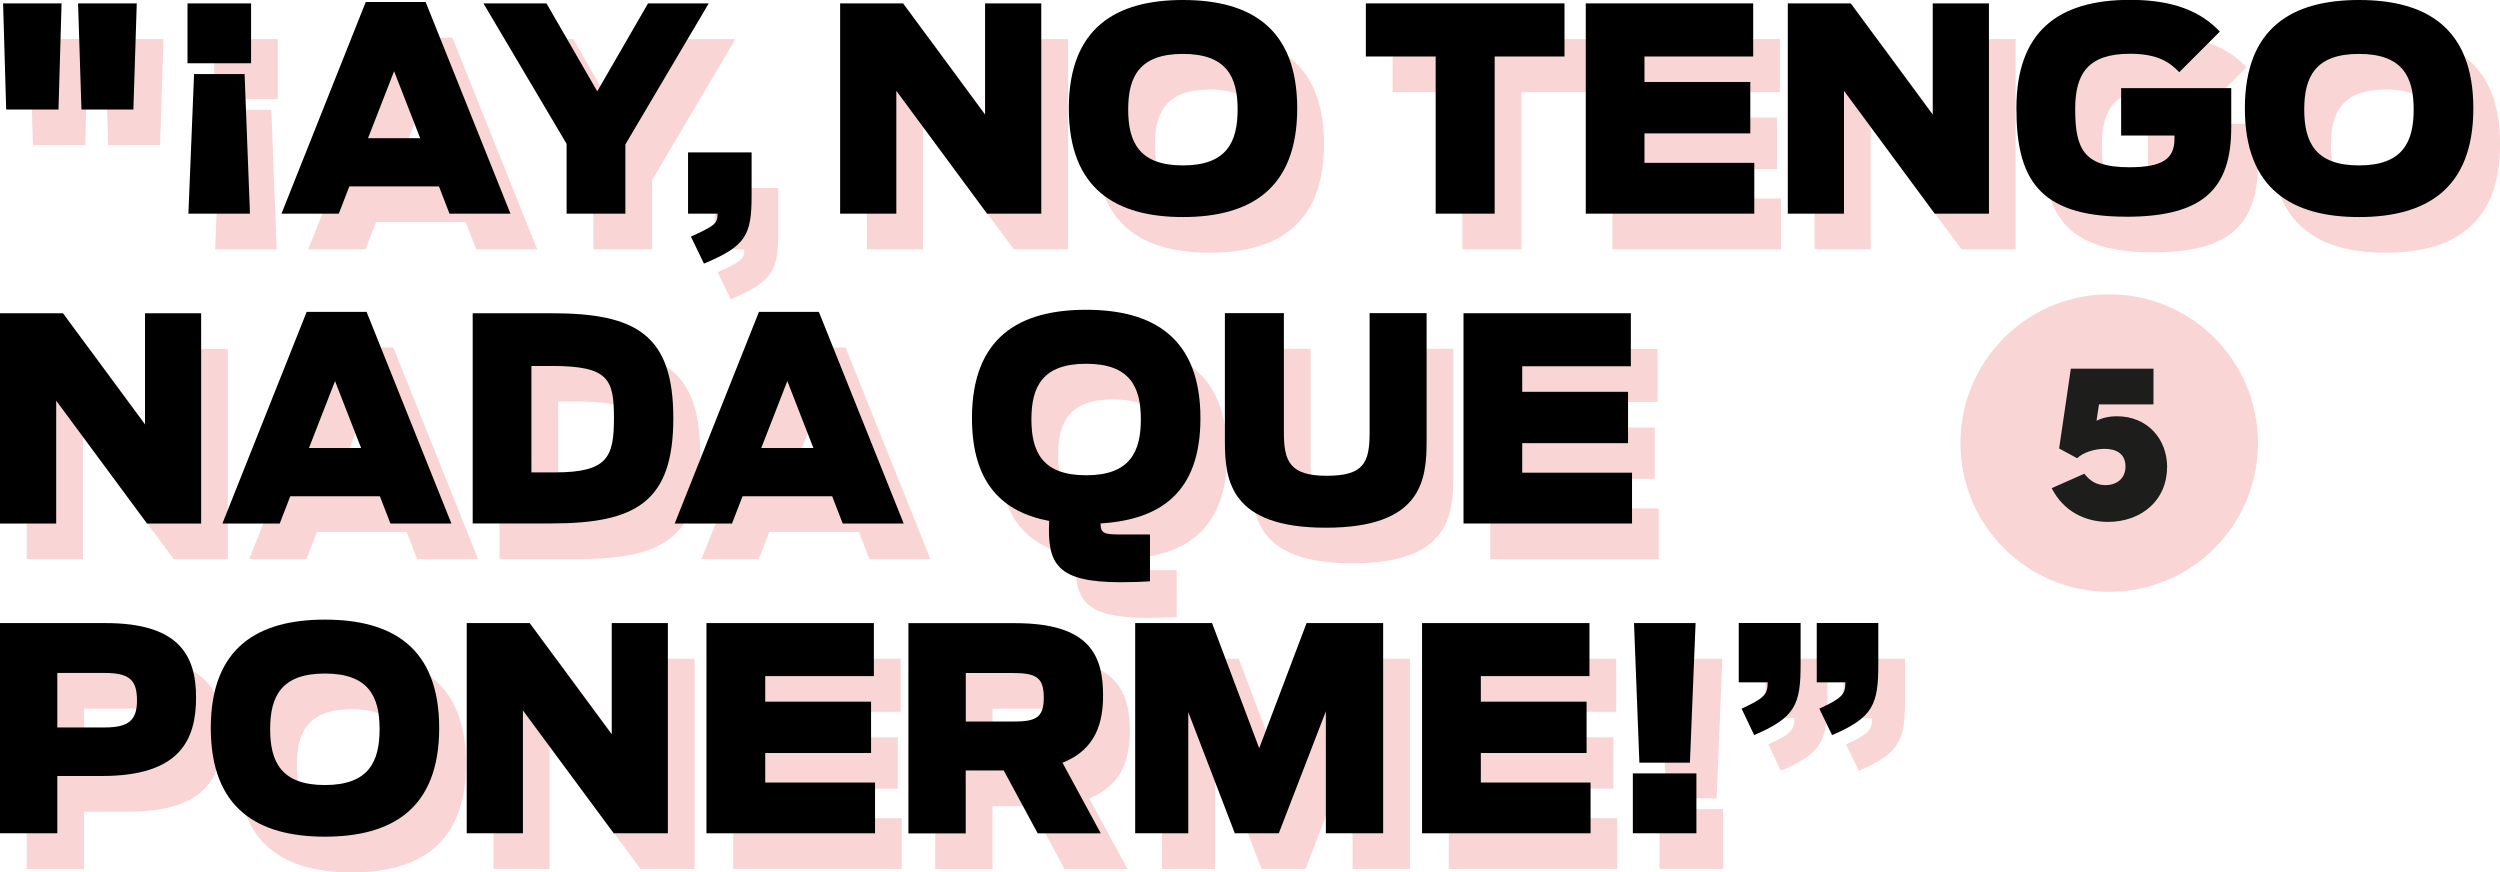
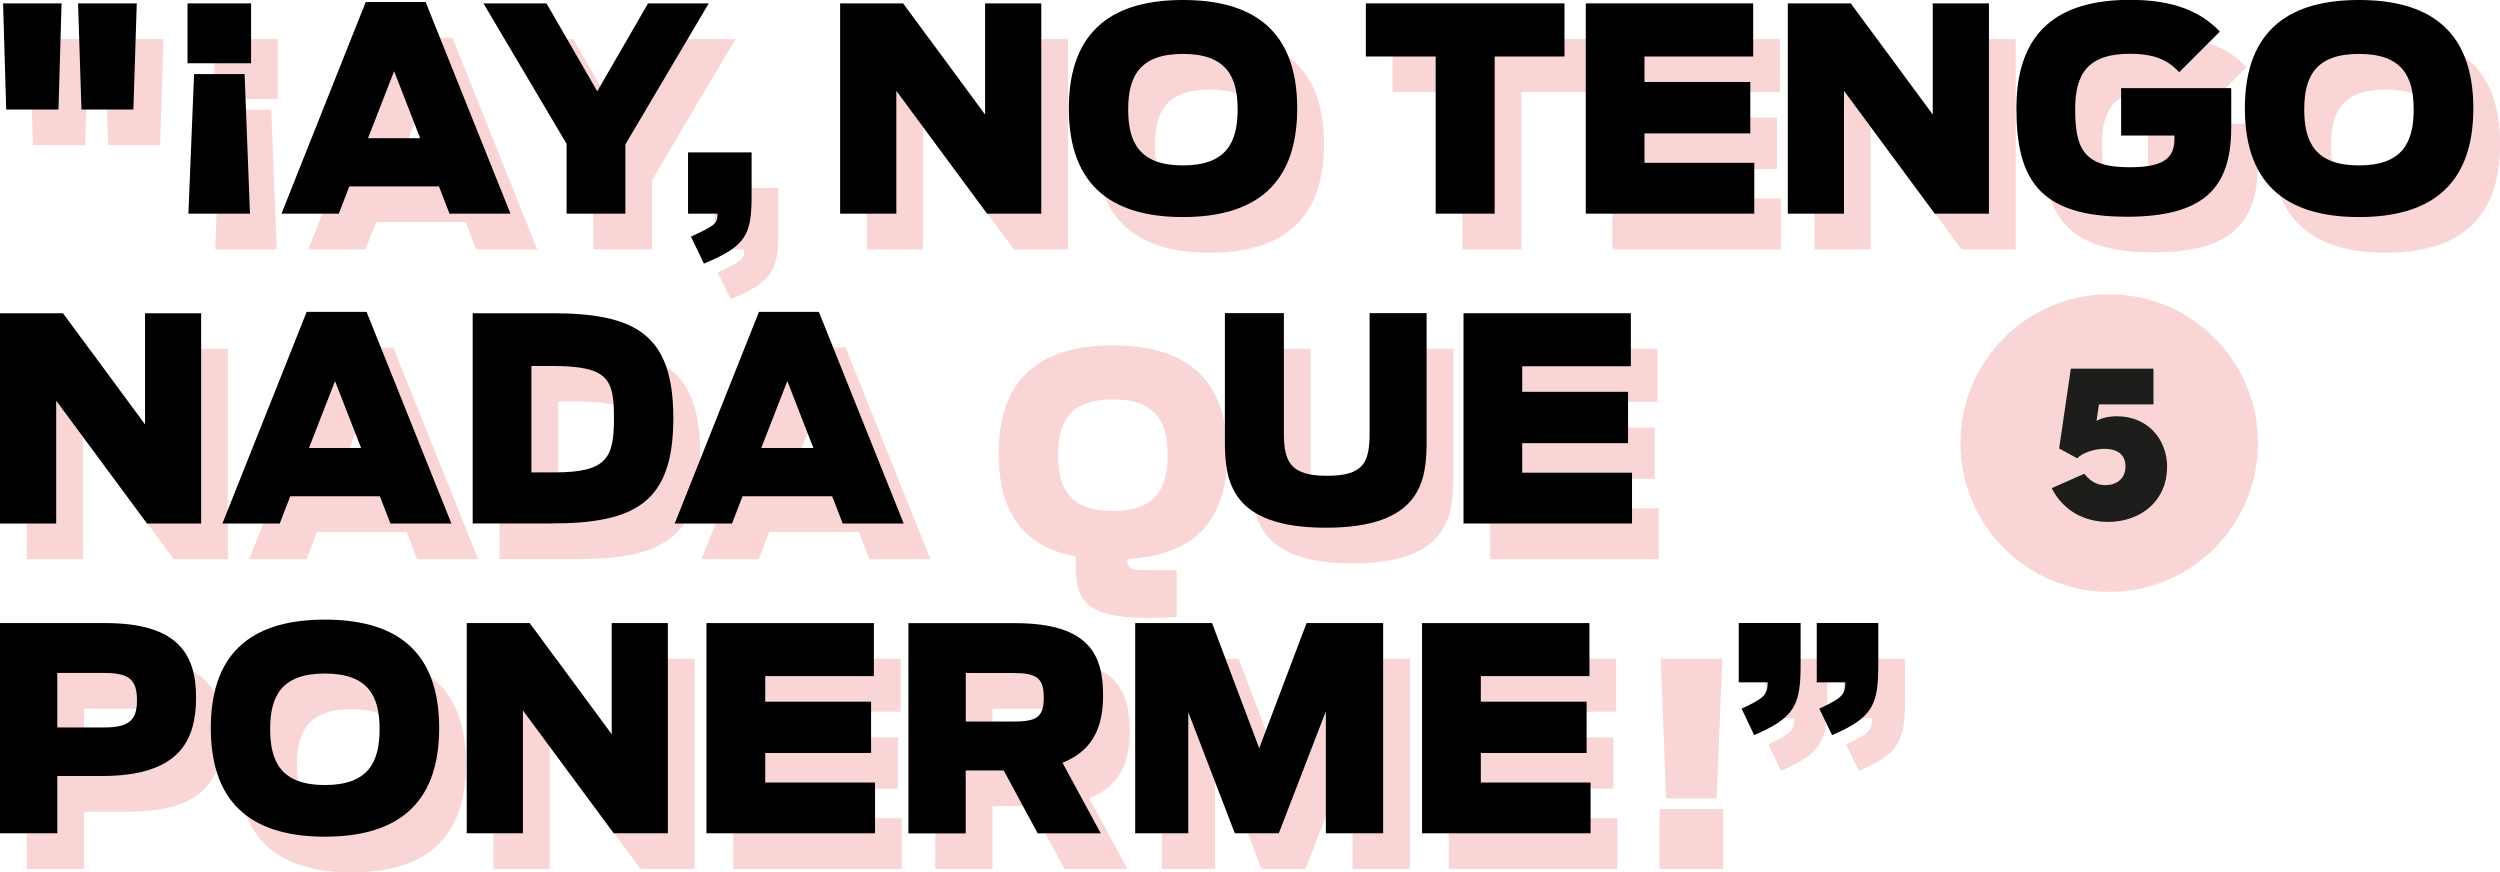
<svg xmlns="http://www.w3.org/2000/svg" id="Capa_2" data-name="Capa 2" viewBox="0 0 339.44 118.45">
  <defs>
    <style>      .cls-1 {        fill-rule: evenodd;      }      .cls-1, .cls-2 {        fill: #f9d6d5;      }      .cls-3 {        fill: #1d1d1b;      }    </style>
  </defs>
  <g id="Capa_1-2" data-name="Capa 1">
    <path class="cls-1" d="m286.38,39.96c11.16,0,20.2,9.04,20.2,20.2s-9.04,20.2-20.2,20.2-20.2-9.04-20.2-20.2,9.04-20.2,20.2-20.2" />
    <g>
      <path class="cls-2" d="m14.69,19.71h7.05l.46-14.41h-7.97l.46,14.41Zm-10.21,0h7.09l.42-14.41h-7.94l.42,14.41Z" />
      <path class="cls-2" d="m29.09,13.43h8.63V5.3h-8.63v8.13Zm.12,20.42h8.36l-.73-18.95h-6.86l-.77,18.95Z" />
      <path class="cls-2" d="m53.6,23.6l3.54-9.09,3.54,9.09h-7.09Zm-11.75,10.25h7.78l1.43-3.7h12.17l1.43,3.7h8.28l-11.52-28.74h-8.13l-11.44,28.74Z" />
      <polygon class="cls-2" points="80.56 33.85 88.54 33.85 88.54 24.45 99.86 5.3 91.62 5.3 84.72 17.25 77.83 5.3 69.27 5.3 80.56 24.37 80.56 33.85" />
      <path class="cls-2" d="m99.21,40.63c5.74-2.39,6.47-3.89,6.47-9.28v-5.82h-8.63v8.32h4.01c0,1.43-.5,1.66-3.62,3.12l1.77,3.66Z" />
      <polygon class="cls-2" points="117.7 33.85 125.33 33.85 125.33 17.17 137.65 33.85 145.01 33.85 145.01 5.3 137.38 5.3 137.38 20.4 126.25 5.3 117.7 5.3 117.7 33.85" />
      <path class="cls-2" d="m164.24,27.3c-5.93,0-7.43-3.16-7.43-7.59s1.5-7.55,7.43-7.55,7.43,3.12,7.43,7.55-1.5,7.59-7.43,7.59m0,7.01c9.05,0,15.53-3.74,15.53-14.75s-6.47-14.72-15.53-14.72-15.49,3.74-15.49,14.72,6.43,14.75,15.49,14.75Z" />
      <polygon class="cls-2" points="198.56 33.85 206.57 33.85 206.57 12.51 216.05 12.51 216.05 5.3 189.08 5.3 189.08 12.51 198.56 12.51 198.56 33.85" />
      <polygon class="cls-2" points="218.94 33.85 241.82 33.85 241.82 26.95 226.91 26.95 226.91 22.95 241.28 22.95 241.28 15.97 226.91 15.97 226.91 12.51 241.67 12.51 241.67 5.3 218.94 5.3 218.94 33.85" />
      <polygon class="cls-2" points="246.37 33.85 254 33.85 254 17.17 266.32 33.85 273.68 33.85 273.68 5.3 266.05 5.3 266.05 20.4 254.92 5.3 246.37 5.3 246.37 33.85" />
      <path class="cls-2" d="m292.29,34.27c10.52,0,14.29-3.81,14.29-12.14v-5.32h-14.95v6.43h7.24v.46c0,2.77-1.7,3.85-6.16,3.85-6.28,0-7.32-2.66-7.32-7.94,0-4.78,1.77-7.47,7.43-7.47,3.85,0,5.43,1.19,6.7,2.5l5.51-5.51c-2.5-2.66-6.2-4.31-12.17-4.31-9.9,0-15.45,4.39-15.45,14.72,0,9.32,2.81,14.72,14.87,14.72" />
      <path class="cls-2" d="m323.92,27.3c-5.93,0-7.43-3.16-7.43-7.59s1.5-7.55,7.43-7.55,7.43,3.12,7.43,7.55-1.5,7.59-7.43,7.59m0,7.01c9.05,0,15.53-3.74,15.53-14.75s-6.47-14.72-15.53-14.72-15.49,3.74-15.49,14.72,6.43,14.75,15.49,14.75Z" />
      <polygon class="cls-2" points="3.63 75.92 11.26 75.92 11.26 59.24 23.59 75.92 30.94 75.92 30.94 47.37 23.32 47.37 23.32 62.47 12.18 47.37 3.63 47.37 3.63 75.92" />
      <path class="cls-2" d="m45.58,65.67l3.54-9.09,3.54,9.09h-7.09Zm-11.75,10.25h7.78l1.43-3.7h12.17l1.43,3.7h8.28l-11.52-28.74h-8.13l-11.44,28.74Z" />
      <path class="cls-2" d="m75.79,68.98v-14.45h2.81c7.7,0,8.4,1.81,8.4,7.09s-.85,7.36-8.01,7.36h-3.2Zm-7.97,6.93h10.71c11.52,0,16.53-2.97,16.53-14.29s-5.01-14.25-16.53-14.25h-10.71v28.55Z" />
      <path class="cls-2" d="m106.99,65.67l3.54-9.09,3.54,9.09h-7.09Zm-11.75,10.25h7.78l1.43-3.7h12.17l1.43,3.7h8.28l-11.52-28.74h-8.13l-11.44,28.74Z" />
      <path class="cls-2" d="m151.1,69.37c-5.93,0-7.43-3.16-7.43-7.59s1.5-7.55,7.43-7.55,7.43,3.12,7.43,7.55-1.5,7.59-7.43,7.59m4.7,14.52c1.35,0,2.85-.04,3.97-.12v-6.36h-4.01c-2.2,0-2.7-.15-2.7-1.5,8.01-.5,13.56-4.08,13.56-14.29,0-10.98-6.47-14.72-15.53-14.72s-15.49,3.74-15.49,14.72c0,8.86,4.16,12.75,10.48,13.95-.27,5.86,1.04,8.32,9.71,8.32Z" />
      <path class="cls-2" d="m183.65,76.49c13.02,0,13.68-6.43,13.68-11.79v-17.34h-7.74v16.26c0,4.08-.85,5.82-5.82,5.82s-5.82-1.93-5.82-5.82v-16.26h-8.01v17.34c0,5.35.69,11.79,13.71,11.79" />
      <polygon class="cls-2" points="202.34 75.92 225.22 75.92 225.22 69.02 210.31 69.02 210.31 65.01 224.68 65.01 224.68 58.04 210.31 58.04 210.31 54.57 225.06 54.57 225.06 47.37 202.34 47.37 202.34 75.92" />
      <path class="cls-2" d="m11.41,103.62v-7.4h6.4c3.35,0,4.43.89,4.43,3.74,0,2.7-1.16,3.66-4.39,3.66h-6.43Zm-7.78,14.37h7.78v-7.78h6.09c10.52,0,12.75-4.85,12.75-10.67s-2.43-10.09-12.29-10.09H3.63v28.55Z" />
      <path class="cls-2" d="m47.74,111.44c-5.93,0-7.43-3.16-7.43-7.59s1.5-7.55,7.43-7.55,7.43,3.12,7.43,7.55-1.5,7.59-7.43,7.59m0,7.01c9.05,0,15.53-3.74,15.53-14.75s-6.47-14.72-15.53-14.72-15.49,3.74-15.49,14.72,6.43,14.75,15.49,14.75Z" />
      <polygon class="cls-2" points="67 117.98 74.63 117.98 74.63 101.3 86.96 117.98 94.32 117.98 94.32 89.44 86.69 89.44 86.69 104.54 75.55 89.44 67 89.44 67 117.98" />
      <polygon class="cls-2" points="99.55 117.98 122.44 117.98 122.44 111.09 107.53 111.09 107.53 107.08 121.9 107.08 121.9 100.11 107.53 100.11 107.53 96.64 122.28 96.64 122.28 89.44 99.55 89.44 99.55 117.98" />
      <path class="cls-2" d="m134.76,102.81v-6.59h6.39c3.2,0,4.2.62,4.2,3.35s-1.08,3.24-4.16,3.24h-6.43Zm9.78,15.18h8.55l-5.2-9.59c4.62-1.81,5.51-5.59,5.51-9.13,0-5.35-1.73-9.82-11.94-9.82h-14.48v28.55h7.78v-8.55h5.16l4.62,8.55Z" />
      <polygon class="cls-2" points="157.76 117.98 164.97 117.98 164.97 101.53 171.29 117.98 177.26 117.98 183.65 101.42 183.65 117.98 191.43 117.98 191.43 89.44 181.03 89.44 174.6 106.43 168.2 89.44 157.76 89.44 157.76 117.98" />
      <polygon class="cls-2" points="196.71 117.98 219.59 117.98 219.59 111.09 204.69 111.09 204.69 107.08 219.05 107.08 219.05 100.11 204.69 100.11 204.69 96.64 219.44 96.64 219.44 89.44 196.71 89.44 196.71 117.98" />
      <path class="cls-2" d="m226.22,108.39h6.86l.77-18.95h-8.36l.73,18.95Zm-.89,9.59h8.63v-8.13h-8.63v8.13Z" />
      <path class="cls-2" d="m252.38,104.66c5.59-2.39,6.28-4.16,6.28-9.63v-5.59h-8.36v8.05h3.89c0,1.69-.5,2.16-3.54,3.58l1.73,3.58Zm-10.59,0c5.62-2.39,6.32-4.16,6.32-9.63v-5.59h-8.4v8.05h3.93c0,1.69-.5,2.16-3.54,3.58l1.7,3.58Z" />
      <path d="m11.06,14.87h7.05l.46-14.41h-7.97l.46,14.41Zm-10.21,0h7.09l.42-14.41H.42l.42,14.41Z" />
      <path d="m25.46,8.59h8.63V.46h-8.63v8.13Zm.12,20.42h8.36l-.73-18.95h-6.86l-.77,18.95Z" />
      <path d="m49.97,18.76l3.54-9.09,3.54,9.09h-7.09Zm-11.75,10.25h7.78l1.43-3.7h12.17l1.43,3.7h8.28L57.79.27h-8.13l-11.44,28.74Z" />
      <polygon points="76.93 29.01 84.91 29.01 84.91 19.61 96.23 .46 87.99 .46 81.09 12.4 74.2 .46 65.64 .46 76.93 19.53 76.93 29.01" />
      <path d="m95.58,35.79c5.74-2.39,6.47-3.89,6.47-9.28v-5.82h-8.63v8.32h4.01c0,1.43-.5,1.66-3.62,3.12l1.77,3.66Z" />
      <polygon points="114.07 29.01 121.7 29.01 121.7 12.33 134.02 29.01 141.38 29.01 141.38 .46 133.75 .46 133.75 15.56 122.62 .46 114.07 .46 114.07 29.01" />
      <path d="m160.61,22.46c-5.93,0-7.43-3.16-7.43-7.59s1.5-7.55,7.43-7.55,7.43,3.12,7.43,7.55-1.5,7.59-7.43,7.59m0,7.01c9.05,0,15.52-3.74,15.52-14.75s-6.47-14.72-15.52-14.72-15.49,3.74-15.49,14.72,6.43,14.75,15.49,14.75Z" />
      <polygon points="194.93 29.01 202.94 29.01 202.94 7.67 212.42 7.67 212.42 .46 185.45 .46 185.45 7.67 194.93 7.67 194.93 29.01" />
      <polygon points="215.31 29.01 238.19 29.01 238.19 22.11 223.28 22.11 223.28 18.11 237.65 18.11 237.65 11.13 223.28 11.13 223.28 7.67 238.04 7.67 238.04 .46 215.31 .46 215.31 29.01" />
      <polygon points="242.74 29.01 250.37 29.01 250.37 12.33 262.69 29.01 270.05 29.01 270.05 .46 262.42 .46 262.42 15.56 251.29 .46 242.74 .46 242.74 29.01" />
      <path d="m288.66,29.43c10.52,0,14.29-3.81,14.29-12.14v-5.32h-14.95v6.43h7.24v.46c0,2.77-1.7,3.85-6.16,3.85-6.28,0-7.32-2.66-7.32-7.94,0-4.78,1.77-7.47,7.43-7.47,3.85,0,5.43,1.19,6.7,2.5l5.51-5.51c-2.5-2.66-6.2-4.31-12.17-4.31-9.9,0-15.45,4.39-15.45,14.72,0,9.32,2.81,14.72,14.87,14.72" />
      <path d="m320.29,22.46c-5.93,0-7.43-3.16-7.43-7.59s1.5-7.55,7.43-7.55,7.43,3.12,7.43,7.55-1.5,7.59-7.43,7.59m0,7.01c9.05,0,15.53-3.74,15.53-14.75s-6.47-14.72-15.53-14.72-15.49,3.74-15.49,14.72,6.43,14.75,15.49,14.75Z" />
      <polygon points="0 71.08 7.63 71.08 7.63 54.4 19.96 71.08 27.31 71.08 27.31 42.53 19.69 42.53 19.69 57.63 8.55 42.53 0 42.53 0 71.08" />
      <path d="m41.95,60.83l3.54-9.09,3.54,9.09h-7.09Zm-11.75,10.25h7.78l1.43-3.7h12.17l1.43,3.7h8.28l-11.52-28.74h-8.13l-11.44,28.74Z" />
      <path d="m72.15,64.14v-14.45h2.81c7.7,0,8.4,1.81,8.4,7.09s-.85,7.36-8.01,7.36h-3.2Zm-7.97,6.93h10.71c11.52,0,16.53-2.97,16.53-14.29s-5.01-14.25-16.53-14.25h-10.71v28.55Z" />
      <path d="m103.36,60.83l3.54-9.09,3.54,9.09h-7.09Zm-11.75,10.25h7.78l1.43-3.7h12.17l1.43,3.7h8.28l-11.52-28.74h-8.13l-11.44,28.74Z" />
-       <path d="m147.47,64.53c-5.93,0-7.43-3.16-7.43-7.59s1.5-7.55,7.43-7.55,7.43,3.12,7.43,7.55-1.5,7.59-7.43,7.59m4.7,14.52c1.35,0,2.85-.04,3.97-.12v-6.36h-4.01c-2.2,0-2.7-.15-2.7-1.5,8.01-.5,13.56-4.08,13.56-14.29,0-10.98-6.47-14.72-15.53-14.72s-15.49,3.74-15.49,14.72c0,8.86,4.16,12.75,10.48,13.95-.27,5.86,1.04,8.32,9.71,8.32Z" />
      <path d="m180.02,71.65c13.02,0,13.68-6.43,13.68-11.79v-17.34h-7.74v16.26c0,4.08-.85,5.82-5.82,5.82s-5.82-1.93-5.82-5.82v-16.26h-8.01v17.34c0,5.35.69,11.79,13.71,11.79" />
      <polygon points="198.71 71.08 221.59 71.08 221.59 64.18 206.68 64.18 206.68 60.17 221.05 60.17 221.05 53.2 206.68 53.2 206.68 49.73 221.43 49.73 221.43 42.53 198.71 42.53 198.71 71.08" />
      <path d="m7.78,98.77v-7.4h6.39c3.35,0,4.43.89,4.43,3.74,0,2.7-1.16,3.66-4.39,3.66h-6.43Zm-7.78,14.37h7.78v-7.78h6.09c10.52,0,12.75-4.85,12.75-10.67s-2.43-10.09-12.29-10.09H0v28.55Z" />
      <path d="m44.11,106.59c-5.93,0-7.43-3.16-7.43-7.59s1.5-7.55,7.43-7.55,7.43,3.12,7.43,7.55-1.5,7.59-7.43,7.59m0,7.01c9.05,0,15.52-3.74,15.52-14.75s-6.47-14.72-15.52-14.72-15.49,3.74-15.49,14.72,6.43,14.75,15.49,14.75Z" />
      <polygon points="63.37 113.14 71 113.14 71 96.46 83.33 113.14 90.68 113.14 90.68 84.6 83.06 84.6 83.06 99.7 71.92 84.6 63.37 84.6 63.37 113.14" />
      <polygon points="95.92 113.14 118.81 113.14 118.81 106.25 103.9 106.25 103.9 102.24 118.27 102.24 118.27 95.27 103.9 95.27 103.9 91.8 118.65 91.8 118.65 84.6 95.92 84.6 95.92 113.14" />
      <path d="m131.13,97.97v-6.59h6.39c3.2,0,4.2.62,4.2,3.35s-1.08,3.24-4.16,3.24h-6.43Zm9.78,15.18h8.55l-5.2-9.59c4.62-1.81,5.51-5.59,5.51-9.13,0-5.35-1.73-9.82-11.94-9.82h-14.49v28.55h7.78v-8.55h5.16l4.62,8.55Z" />
      <polygon points="154.13 113.14 161.34 113.14 161.34 96.69 167.66 113.14 173.63 113.14 180.02 96.58 180.02 113.14 187.8 113.14 187.8 84.6 177.4 84.6 170.97 101.59 164.57 84.6 154.13 84.6 154.13 113.14" />
      <polygon points="193.08 113.14 215.96 113.14 215.96 106.25 201.06 106.25 201.06 102.24 215.42 102.24 215.42 95.27 201.06 95.27 201.06 91.8 215.81 91.8 215.81 84.6 193.08 84.6 193.08 113.14" />
-       <path d="m222.59,103.55h6.86l.77-18.95h-8.36l.73,18.95Zm-.89,9.59h8.63v-8.13h-8.63v8.13Z" />
      <path d="m248.75,99.81c5.59-2.39,6.28-4.16,6.28-9.63v-5.59h-8.36v8.05h3.89c0,1.69-.5,2.16-3.54,3.58l1.73,3.58Zm-10.59,0c5.62-2.39,6.32-4.16,6.32-9.63v-5.59h-8.4v8.05h3.93c0,1.69-.5,2.16-3.54,3.58l1.7,3.58Z" />
    </g>
    <path class="cls-3" d="m294.23,63.48c0,4.43-3.47,7.38-8.02,7.38-3.07,0-6.02-1.4-7.64-4.58l4.43-1.96c.82,1.03,1.71,1.55,2.86,1.55,1.46,0,2.73-.83,2.73-2.53s-1.21-2.4-2.84-2.4c-1.29,0-2.92.47-3.72,1.28l-2.45-1.33,1.59-10.83h11.22v4.85h-7.4l-.33,2.22c.75-.39,1.71-.61,2.78-.61,4.09,0,6.81,3.03,6.81,6.96Z" />
  </g>
</svg>